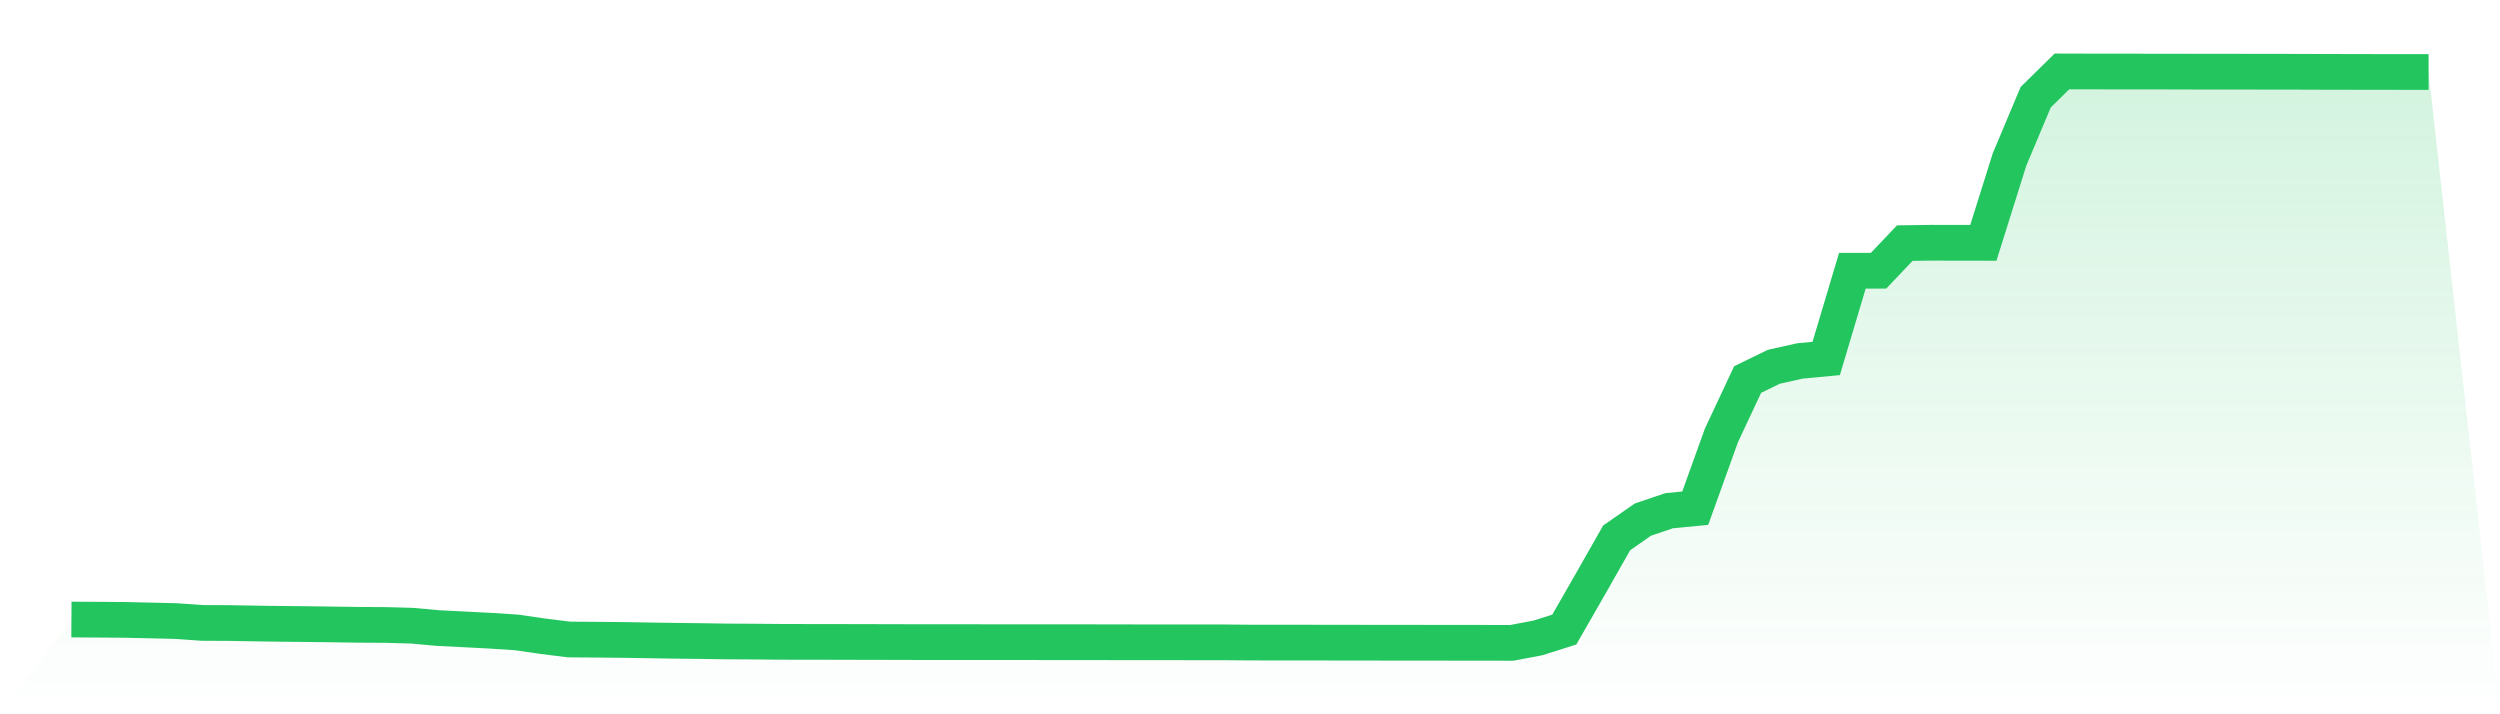
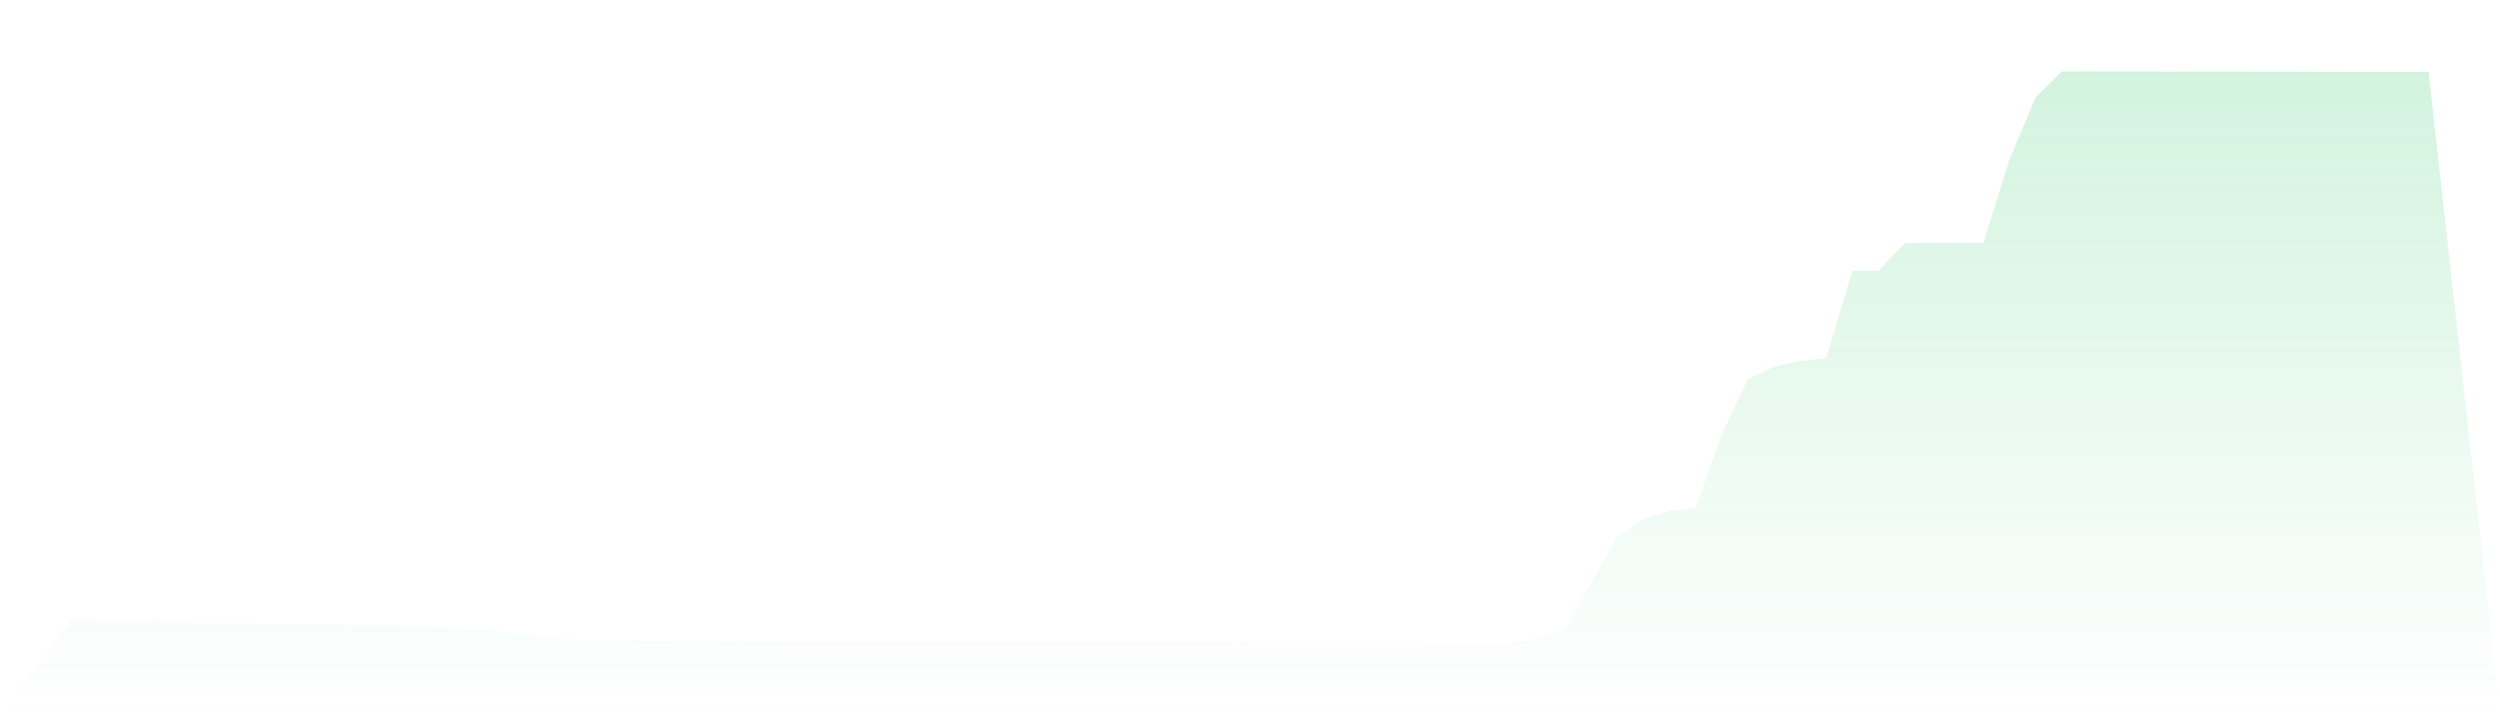
<svg xmlns="http://www.w3.org/2000/svg" viewBox="0 0 140 40">
  <defs>
    <linearGradient id="gradient" x1="0" x2="0" y1="0" y2="1">
      <stop offset="0%" stop-color="#22c55e" stop-opacity="0.2" />
      <stop offset="100%" stop-color="#22c55e" stop-opacity="0" />
    </linearGradient>
  </defs>
  <path d="M4,34.694 L4,34.694 L5.467,34.703 L6.933,34.713 L8.4,34.745 L9.867,34.78 L11.333,34.884 L12.8,34.89 L14.267,34.915 L15.733,34.936 L17.2,34.95 L18.667,34.969 L20.133,34.99 L21.6,34.998 L23.067,35.039 L24.533,35.172 L26,35.245 L27.467,35.321 L28.933,35.416 L30.4,35.629 L31.867,35.812 L33.333,35.822 L34.8,35.836 L36.267,35.859 L37.733,35.883 L39.2,35.899 L40.667,35.921 L42.133,35.929 L43.6,35.942 L45.067,35.946 L46.533,35.947 L48,35.951 L49.467,35.954 L50.933,35.958 L52.4,35.96 L53.867,35.96 L55.333,35.961 L56.8,35.961 L58.267,35.962 L59.733,35.963 L61.2,35.964 L62.667,35.967 L64.133,35.969 L65.6,35.969 L67.067,35.97 L68.533,35.971 L70,35.984 L71.467,35.985 L72.933,35.986 L74.4,35.988 L75.867,35.99 L77.333,35.992 L78.8,35.993 L80.267,35.995 L81.733,35.996 L83.2,35.998 L84.667,36 L86.133,35.721 L87.6,35.256 L89.067,32.7 L90.533,30.12 L92,29.099 L93.467,28.601 L94.933,28.459 L96.4,24.381 L97.867,21.253 L99.333,20.54 L100.8,20.212 L102.267,20.074 L103.733,15.161 L105.2,15.16 L106.667,13.614 L108.133,13.594 L109.6,13.597 L111.067,13.599 L112.533,8.932 L114,5.442 L115.467,4 L116.933,4.004 L118.4,4.005 L119.867,4.007 L121.333,4.008 L122.8,4.012 L124.267,4.013 L125.733,4.015 L127.2,4.017 L128.667,4.019 L130.133,4.024 L131.6,4.027 L133.067,4.03 L134.533,4.031 L136,4.033 L140,40 L0,40 z" fill="url(#gradient)" />
-   <path d="M4,34.694 L4,34.694 L5.467,34.703 L6.933,34.713 L8.4,34.745 L9.867,34.78 L11.333,34.884 L12.8,34.89 L14.267,34.915 L15.733,34.936 L17.2,34.95 L18.667,34.969 L20.133,34.99 L21.6,34.998 L23.067,35.039 L24.533,35.172 L26,35.245 L27.467,35.321 L28.933,35.416 L30.4,35.629 L31.867,35.812 L33.333,35.822 L34.8,35.836 L36.267,35.859 L37.733,35.883 L39.2,35.899 L40.667,35.921 L42.133,35.929 L43.6,35.942 L45.067,35.946 L46.533,35.947 L48,35.951 L49.467,35.954 L50.933,35.958 L52.4,35.96 L53.867,35.96 L55.333,35.961 L56.8,35.961 L58.267,35.962 L59.733,35.963 L61.2,35.964 L62.667,35.967 L64.133,35.969 L65.6,35.969 L67.067,35.97 L68.533,35.971 L70,35.984 L71.467,35.985 L72.933,35.986 L74.4,35.988 L75.867,35.99 L77.333,35.992 L78.8,35.993 L80.267,35.995 L81.733,35.996 L83.2,35.998 L84.667,36 L86.133,35.721 L87.6,35.256 L89.067,32.7 L90.533,30.12 L92,29.099 L93.467,28.601 L94.933,28.459 L96.4,24.381 L97.867,21.253 L99.333,20.54 L100.8,20.212 L102.267,20.074 L103.733,15.161 L105.2,15.16 L106.667,13.614 L108.133,13.594 L109.6,13.597 L111.067,13.599 L112.533,8.932 L114,5.442 L115.467,4 L116.933,4.004 L118.4,4.005 L119.867,4.007 L121.333,4.008 L122.8,4.012 L124.267,4.013 L125.733,4.015 L127.2,4.017 L128.667,4.019 L130.133,4.024 L131.6,4.027 L133.067,4.03 L134.533,4.031 L136,4.033" fill="none" stroke="#22c55e" stroke-width="2" />
</svg>